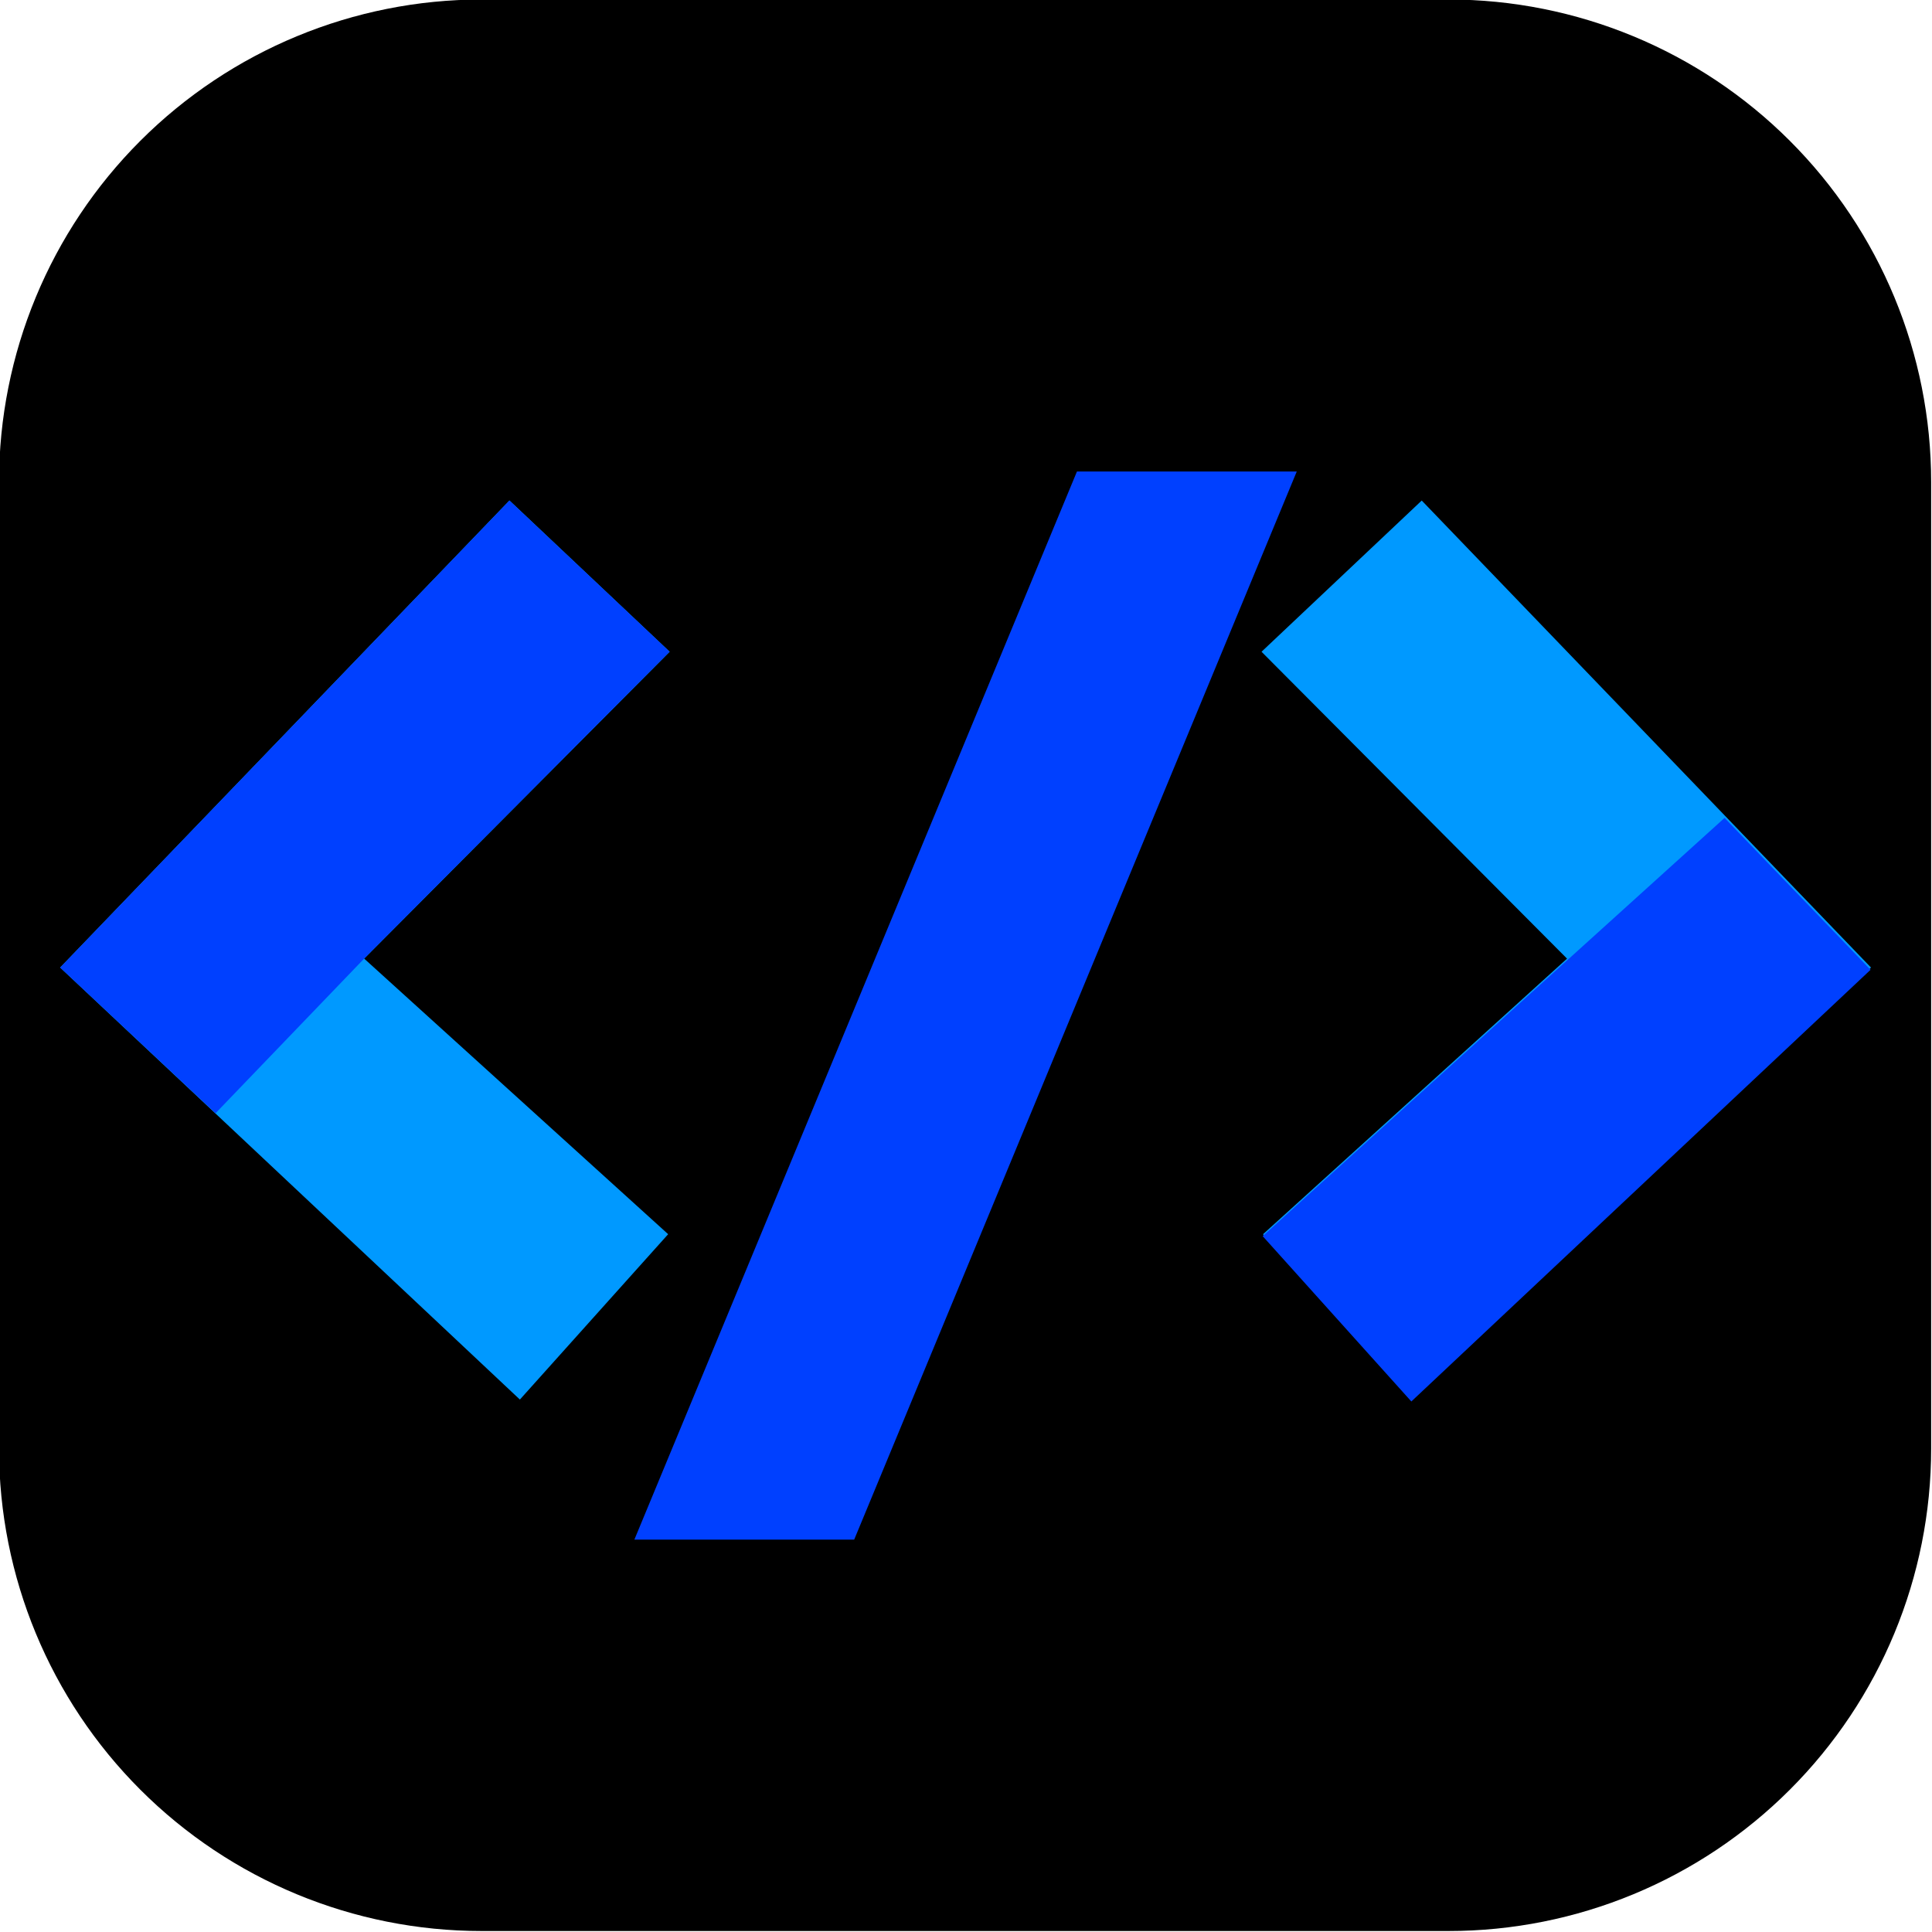
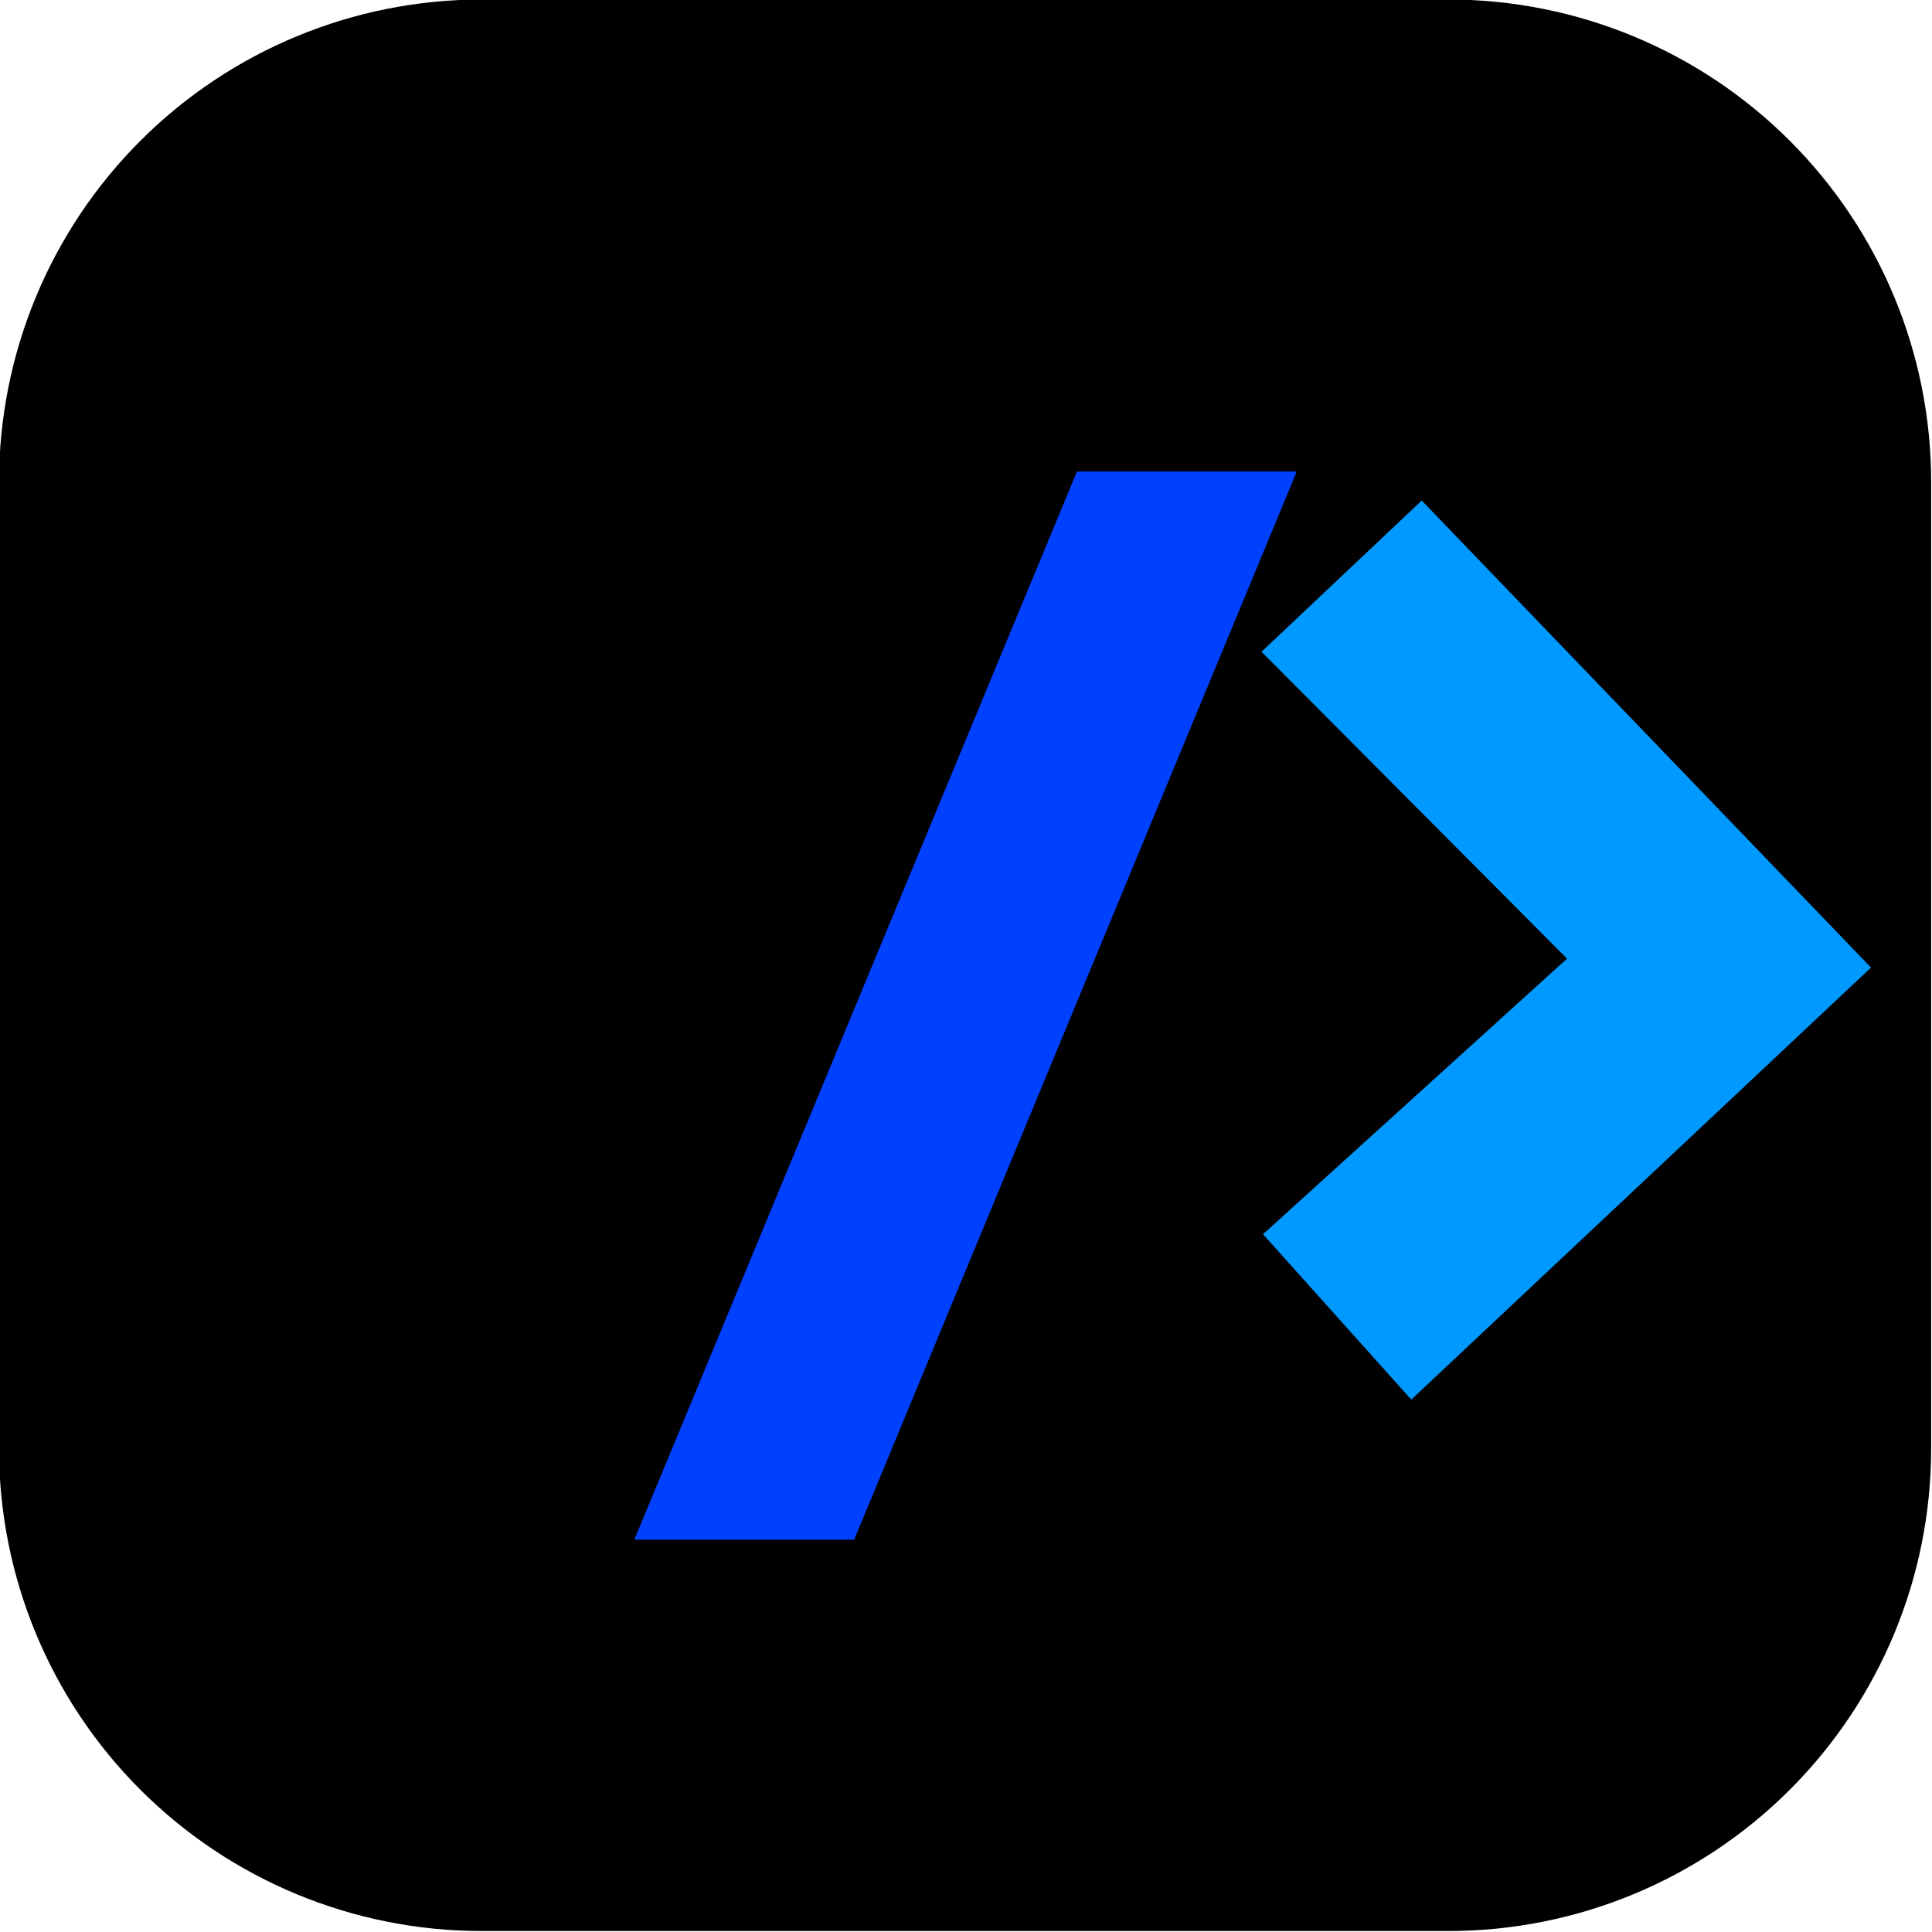
<svg xmlns="http://www.w3.org/2000/svg" width="100%" height="100%" viewBox="0 0 192 192" version="1.1" xml:space="preserve" style="fill-rule:evenodd;clip-rule:evenodd;stroke-linejoin:round;stroke-miterlimit:2;">
  <g transform="matrix(1,0,0,1,-2537.79,-602.123)">
    <g transform="matrix(0.999,0,0,1,17.994,0)">
      <g transform="matrix(0.759,0,0,0.758,2450.11,559.649)">
        <g transform="matrix(0.907,0,0,0.907,-16.881,-287.447)">
          <path d="M402.561,448.358C402.561,429.865 395.215,412.13 382.139,399.053C369.064,385.977 351.33,378.63 332.839,378.63C290.167,378.63 235.757,378.63 193.085,378.63C174.594,378.63 156.86,385.977 143.784,399.053C130.709,412.13 123.363,429.865 123.363,448.358C123.363,491.027 123.363,545.431 123.363,588.101C123.363,606.593 130.709,624.329 143.784,637.405C156.86,650.482 174.594,657.828 193.085,657.828C235.757,657.828 290.167,657.828 332.839,657.828C351.33,657.828 369.064,650.482 382.139,637.405C395.215,624.329 402.561,606.593 402.561,588.101C402.561,545.431 402.561,491.027 402.561,448.358Z" />
        </g>
        <g transform="matrix(1,0,0,1,-156.712,0.093)">
          <g transform="matrix(1,0,0,1,-80.094,-176.118)">
            <path d="M443.895,433.914L415.086,433.914L473.094,293.875L501.903,293.875L443.895,433.914Z" style="fill:rgb(0,64,255);fill-rule:nonzero;" />
          </g>
          <g>
            <g transform="matrix(1,0,0,1,-2.095,-176.118)">
              <path d="M419.286,317.508L440.282,297.683L499.168,358.914L438.914,415.555L419.481,393.875L459.325,357.742L419.286,317.508Z" style="fill:rgb(0,153,255);fill-rule:nonzero;" />
            </g>
            <g transform="matrix(0.997,0.073,0.073,-0.997,-23.866,504.333)">
-               <path d="M419.259,317.885L440.282,297.683L496.195,358.545L475.651,377.012L456.371,356.818L419.259,317.885Z" style="fill:rgb(0,64,255);fill-rule:nonzero;" />
-             </g>
+               </g>
          </g>
          <g transform="matrix(-1,0,0,1,1181.71,-0.105)">
            <g transform="matrix(1,0,0,1,422.809,-176.017)">
-               <path d="M419.286,317.508L440.282,297.683L499.168,358.914L438.914,415.555L419.481,393.875L459.325,357.742L419.286,317.508Z" style="fill:rgb(0,153,255);fill-rule:nonzero;" />
-             </g>
+               </g>
            <g transform="matrix(1,0,0,1,422.809,-176.017)">
-               <path d="M419.286,317.508L440.282,297.683L499.168,358.914L478.803,378.016L459.325,357.742L419.286,317.508Z" style="fill:rgb(0,64,255);fill-rule:nonzero;" />
-             </g>
+               </g>
          </g>
        </g>
      </g>
    </g>
  </g>
</svg>